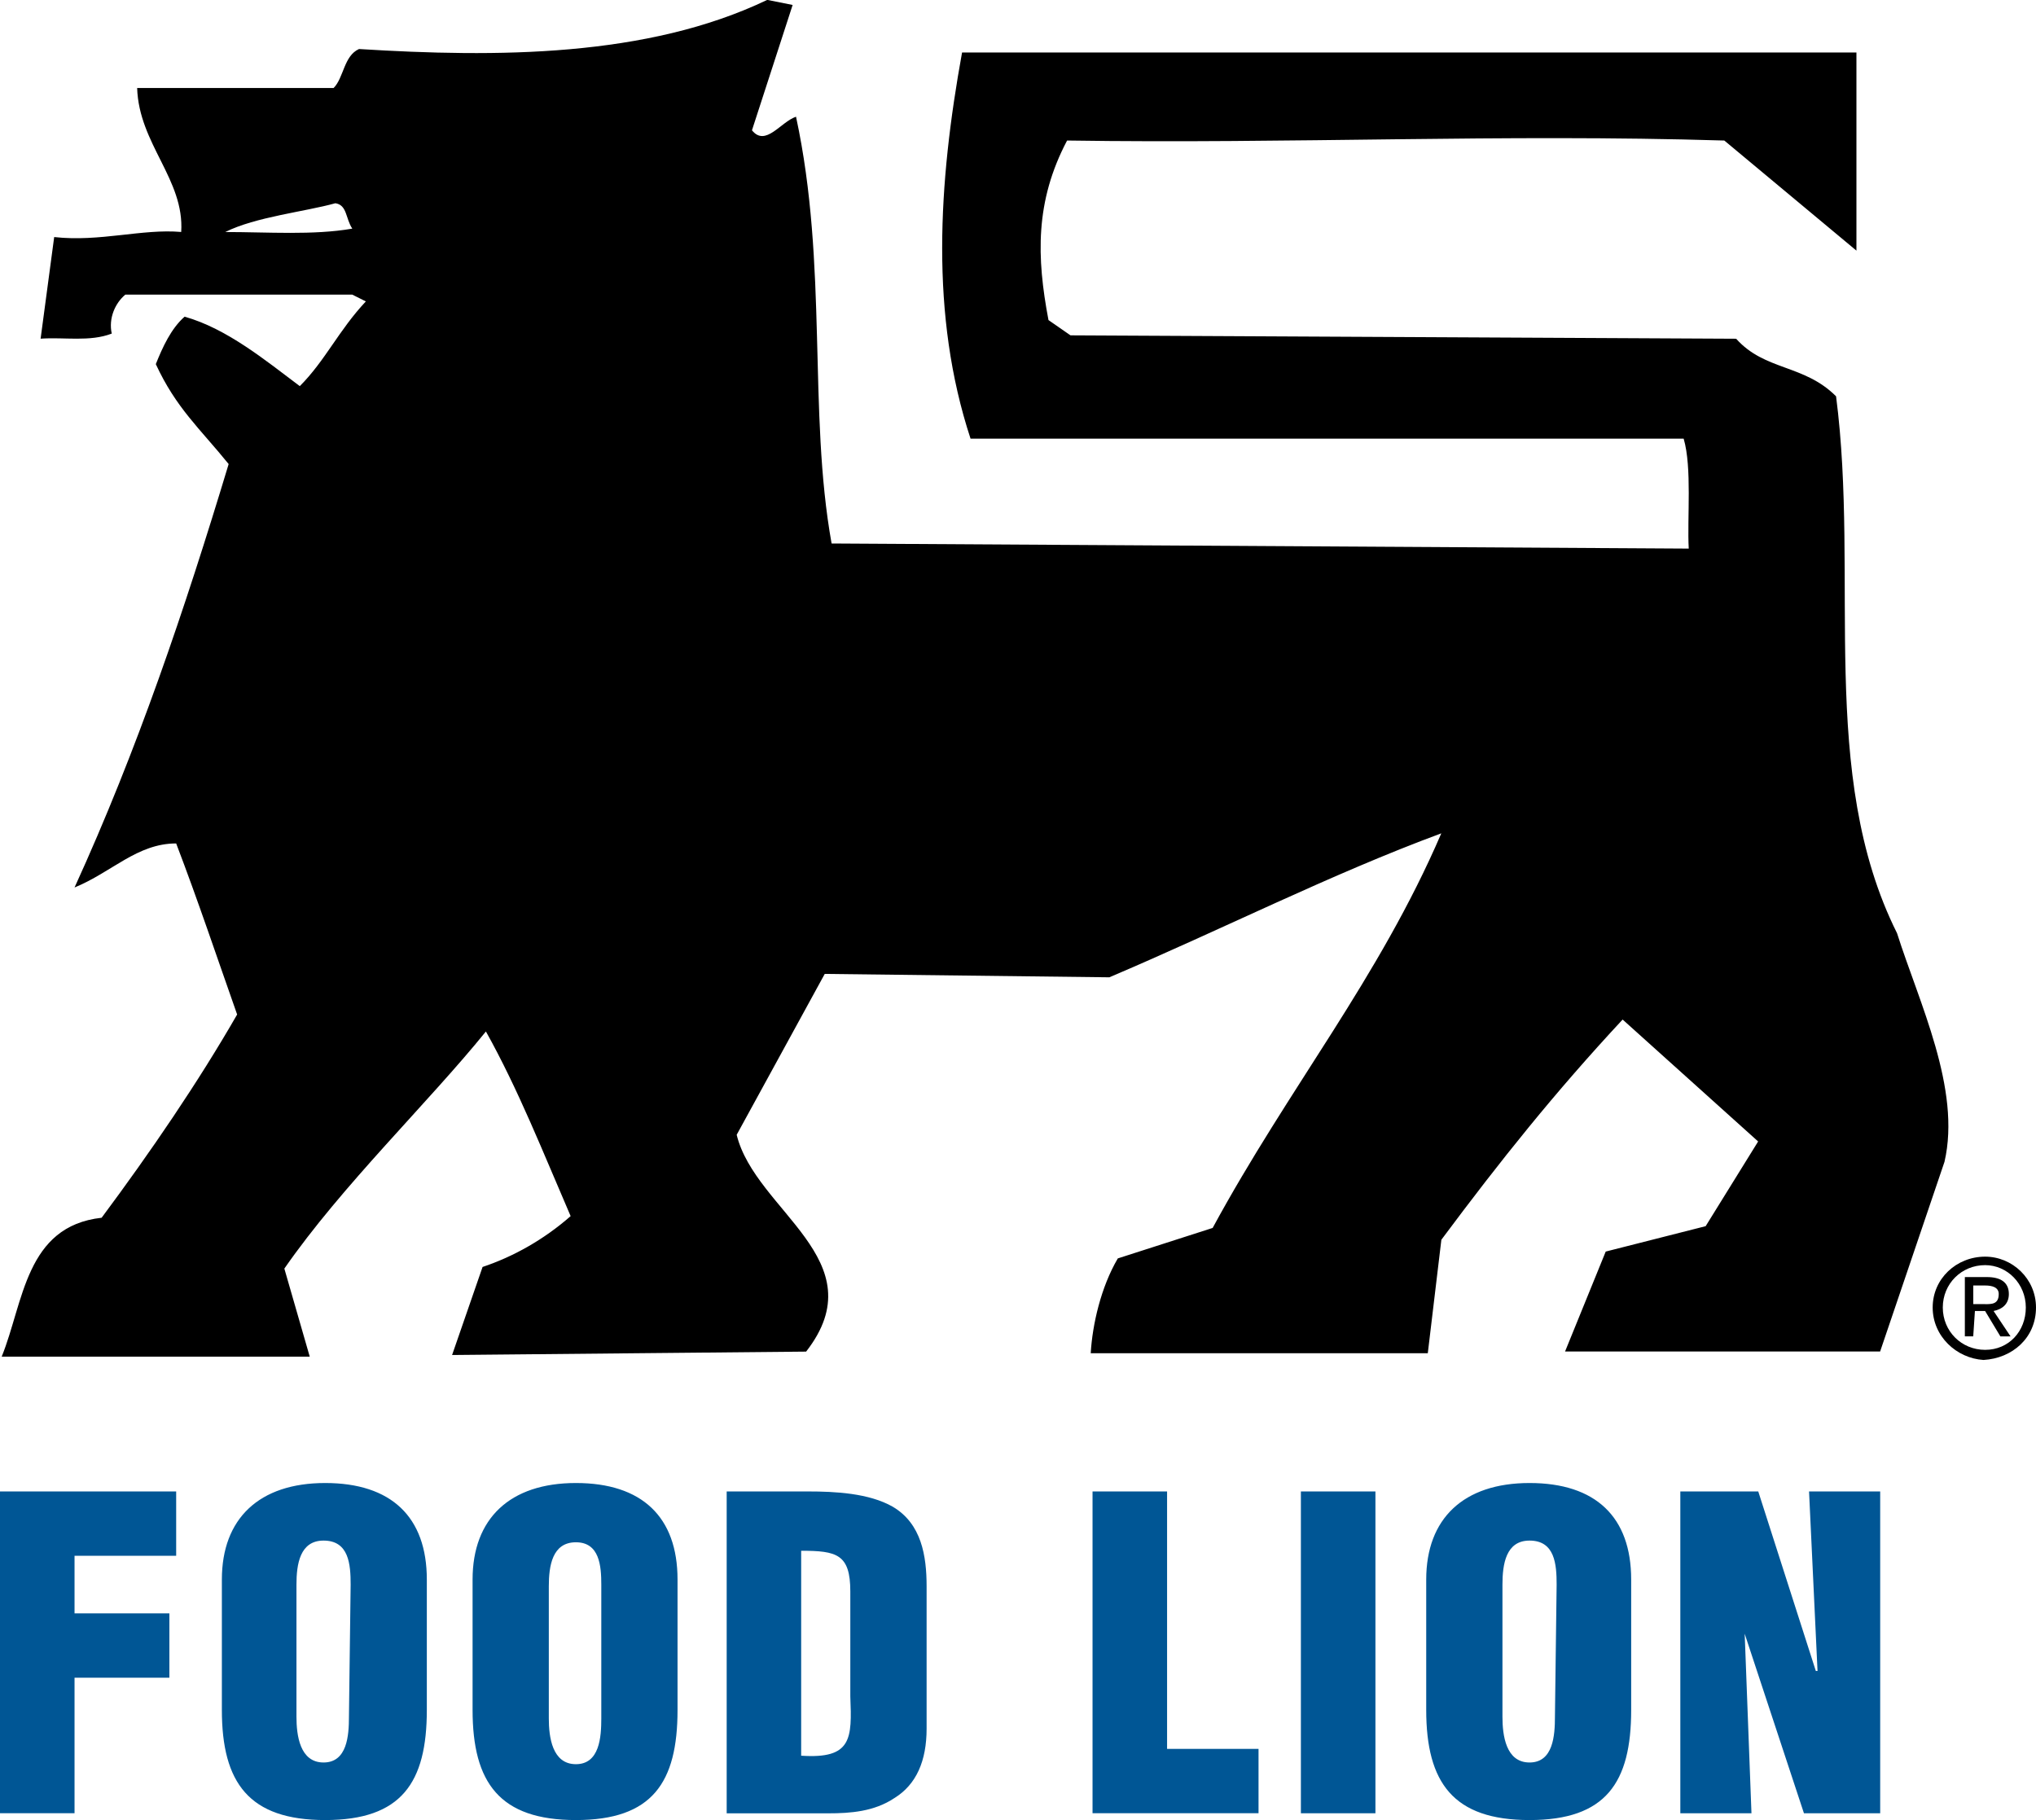
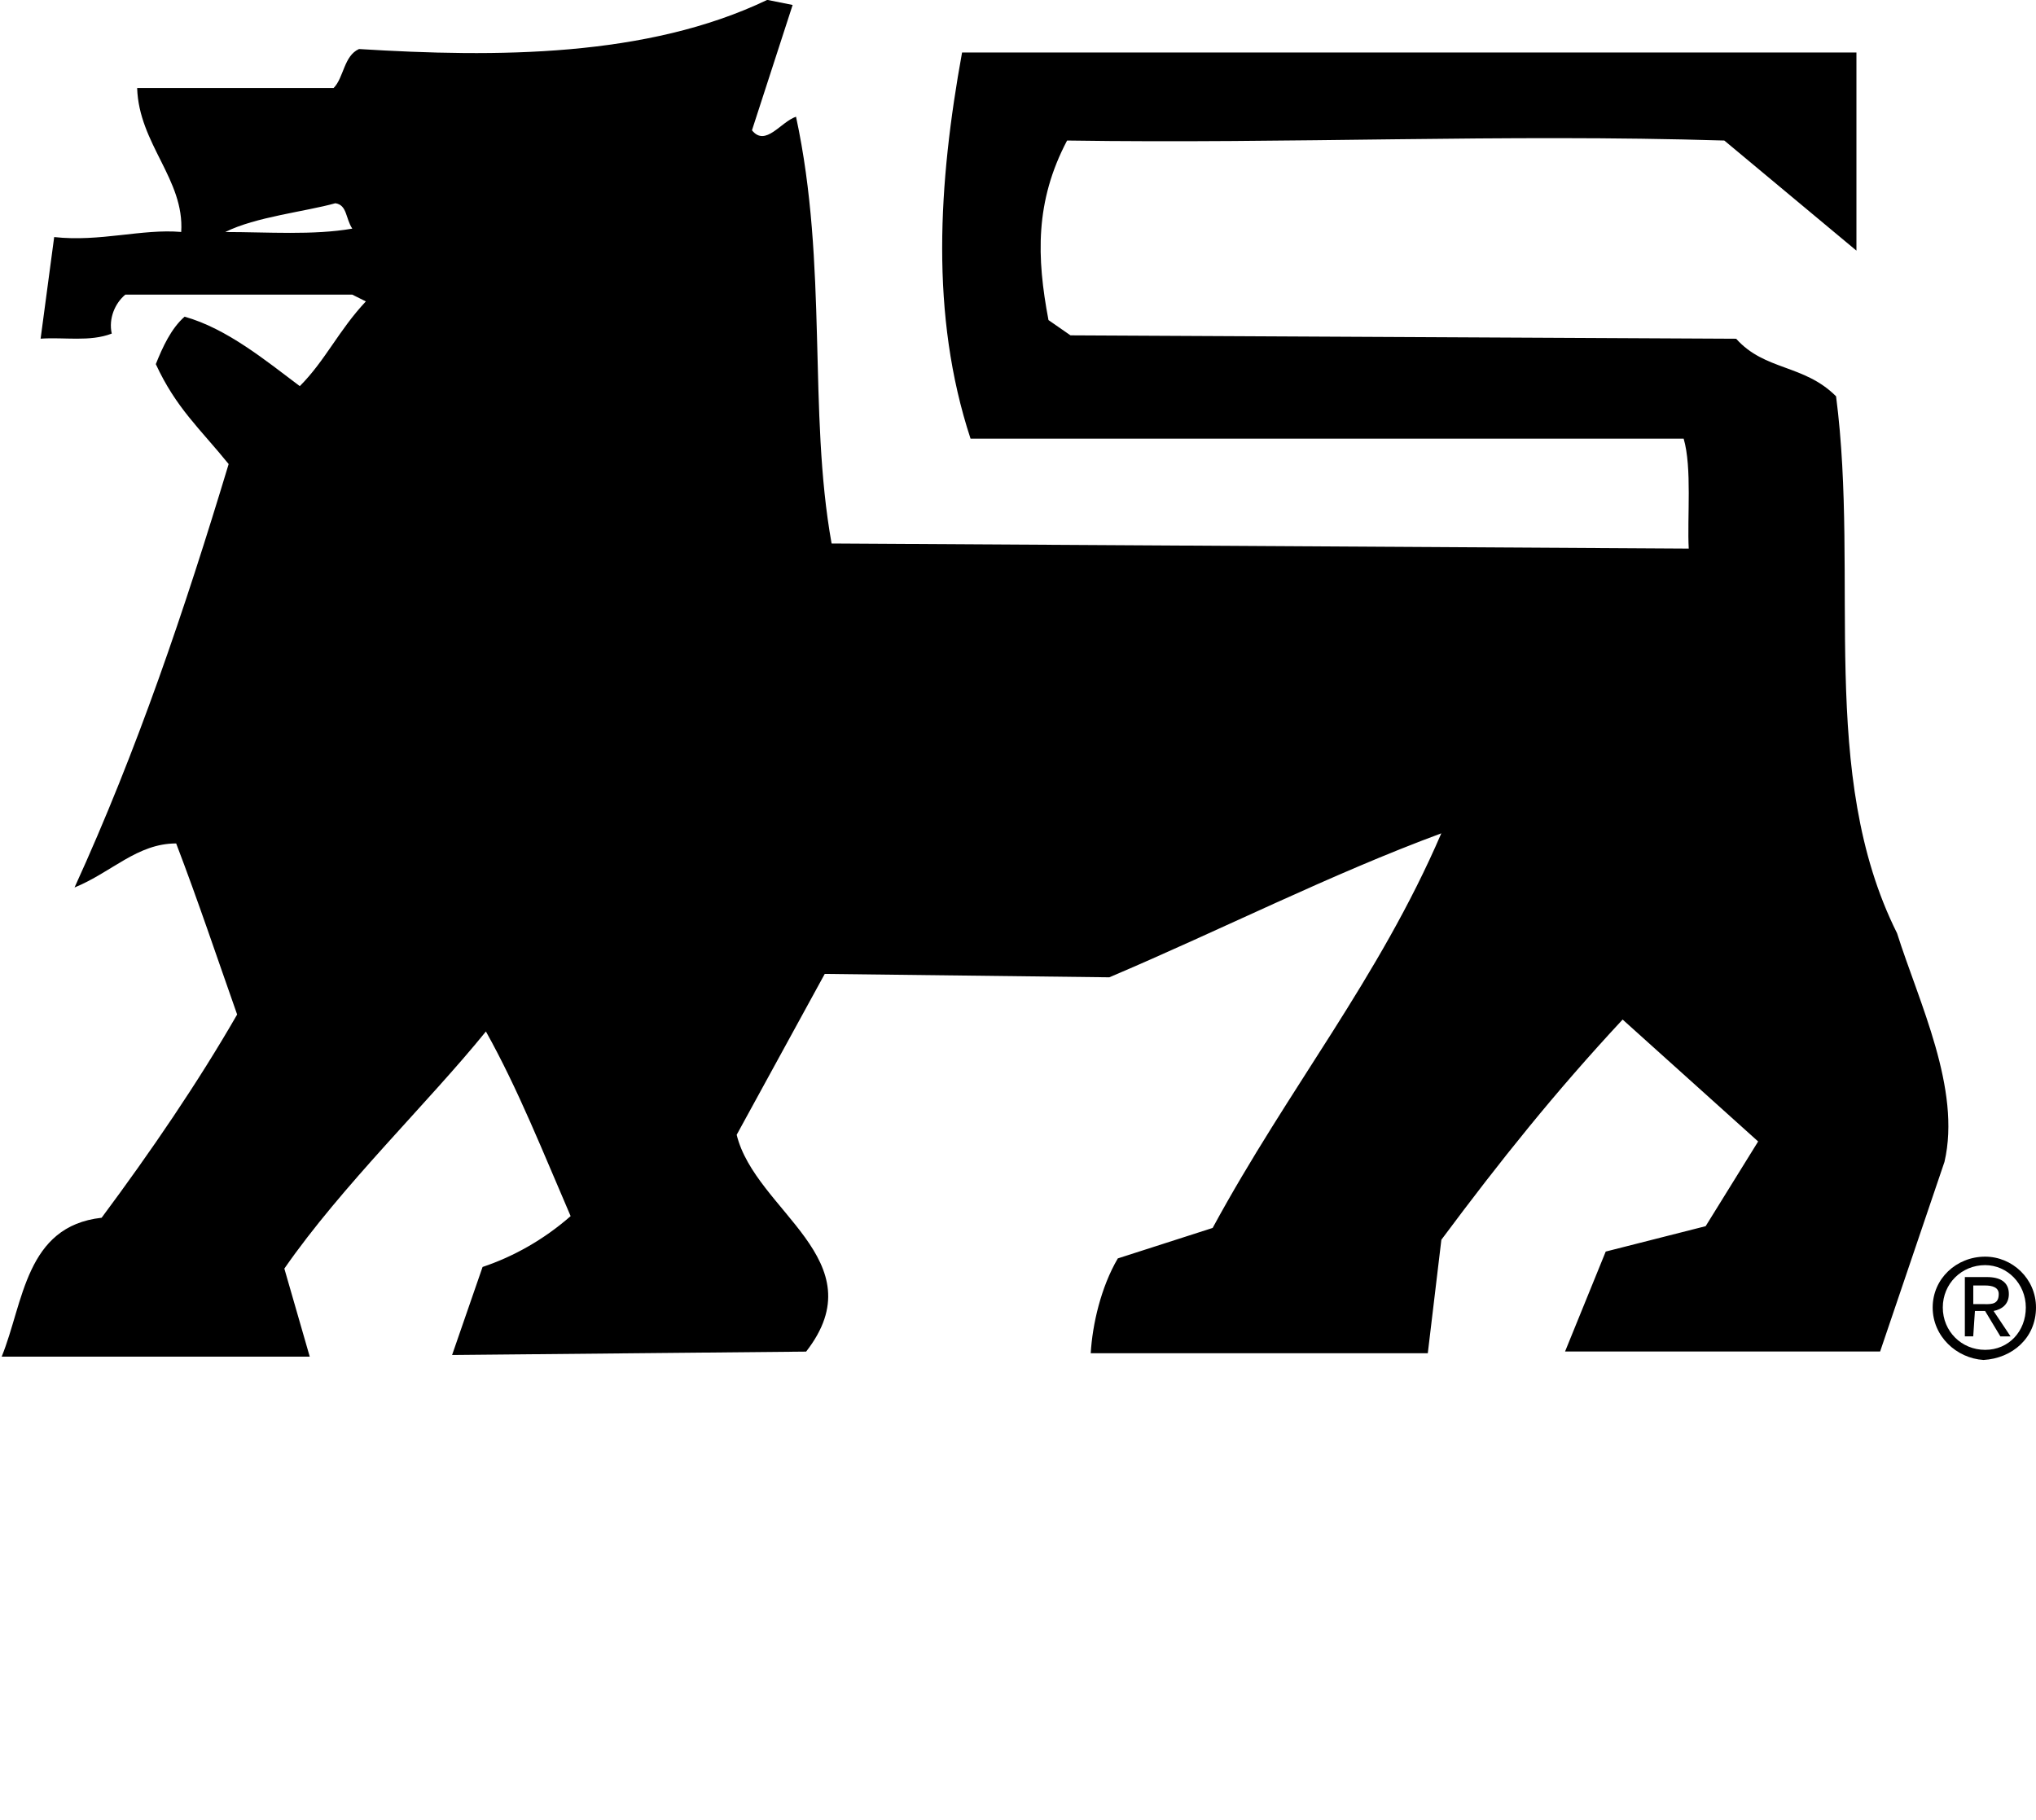
<svg xmlns="http://www.w3.org/2000/svg" id="Layer_1" viewBox="0 0 360 321.85">
  <defs>
    <style>.cls-1{fill:#005695;}</style>
  </defs>
  <g id="Page-1">
    <g id="logo-foodlion-314_xD7_239">
      <g id="Group">
        <path id="Shape" d="M298.6,97.04c-.3-5.39.6-14.38-.9-19.47h-126.09c-7.19-21.86-5.69-45.22-1.5-68.29h158.14v35.04l-23.36-19.47c-39.53-1.2-76.37.6-116.21,0-5.69,10.78-5.39,20.67-3.29,31.75l3.89,2.7,117.7.6c5.09,5.69,11.98,4.49,17.67,10.18,4.19,32.35-3.29,66.79,10.78,94.94,3.89,12.28,11.38,27.55,8.39,40.43l-11.38,33.54h-55.71l7.19-17.67,17.67-4.49,9.28-14.98-23.96-21.56c-11.98,12.88-21.56,24.86-32.05,38.94l-2.4,20.07h-59.6c.3-5.09,1.8-11.68,4.79-16.77l16.77-5.39c13.48-24.86,29.35-44.03,40.43-69.78-19.47,7.19-38.94,17.07-58.7,25.46l-50.32-.6-15.57,28.45c3.29,13.48,24.86,22.16,12.28,38.34l-62.6.6,5.39-15.57c5.39-1.8,10.78-4.79,15.57-8.99-4.79-11.08-9.28-22.46-14.98-32.65-10.18,12.58-25.46,27.25-35.64,41.93l4.49,15.57H.3c3.89-9.58,4.19-23.06,17.67-24.56,8.69-11.68,17.07-23.96,23.96-35.94-3.59-10.18-6.89-20.07-10.78-30.25-6.89,0-11.38,5.09-17.97,7.79,11.08-24.26,19.47-49.12,27.25-74.88-5.09-6.29-9.28-9.88-12.88-17.67,1.2-3,2.7-6.29,5.09-8.39,7.49,2.1,14.38,7.79,20.37,12.28,4.49-4.49,6.89-9.88,11.68-14.98l-2.4-1.2H22.16c-1.8,1.5-3,4.19-2.4,6.89-3.89,1.5-8.39.6-12.58.9l2.4-17.97c8.09.9,15.57-1.5,22.46-.9.6-9.28-7.49-15.57-7.79-25.46h34.74c1.8-1.8,1.8-5.69,4.49-6.89,24.26,1.5,50.92,1.5,72.18-8.69l4.49.9-7.19,22.16c2.4,3,5.09-1.5,7.79-2.4,5.69,26.36,2.1,52.11,6.29,75.47l151.55.9h0ZM59.3,35.94c-5.39,1.5-14.08,2.4-19.47,5.09,7.49,0,15.57.6,22.46-.6-1.2-1.8-.9-4.19-3-4.49Z" />
        <g id="Shape-2">
-           <path class="cls-1" d="M0,320.65v-56.91h31.15v11.38H13.18v10.18h16.77v11.38H13.18v23.96H0ZM75.47,302.38c0,12.88-4.49,19.47-17.97,19.47s-18.27-6.59-18.27-19.47v-23.06c0-10.78,6.59-17.07,18.27-17.07s17.97,5.99,17.97,17.07v23.06ZM62,280.22c0-3.59-.3-7.79-4.79-7.79-4.19,0-4.79,4.19-4.79,7.79v23.36c0,3.29.6,8.09,4.79,8.09s4.49-4.79,4.49-8.09c0,0,.3-23.36.3-23.36ZM119.8,302.38c0,12.88-4.49,19.47-17.97,19.47s-18.27-6.59-18.27-19.47v-23.06c0-10.78,6.59-17.07,18.27-17.07s17.97,5.99,17.97,17.07v23.06ZM106.32,280.22c0-3.29-.3-7.49-4.49-7.49s-4.79,4.19-4.79,7.79v23.36c0,3.29.6,8.09,4.79,8.09s4.49-4.79,4.49-8.09v-23.66ZM128.49,320.65v-56.91h14.38c4.79,0,10.78.3,14.98,2.7,5.09,3,5.99,8.69,5.99,14.08v25.16c0,5.69-1.8,9.88-5.69,12.28-3.59,2.4-7.79,2.7-11.68,2.7h-17.97,0ZM141.66,310.47c8.99.6,8.99-3,8.69-10.48v-18.57c0-6.59-2.4-7.19-8.69-7.19v36.24ZM193.18,320.65v-56.91h13.18v45.52h16.17v11.38h-29.35ZM230.02,320.65v-56.91h13.18v56.91h-13.18ZM288.42,302.38c0,12.88-4.49,19.47-17.97,19.47s-18.27-6.59-18.27-19.47v-23.06c0-10.78,6.59-17.07,18.27-17.07s17.97,5.99,17.97,17.07v23.06ZM275.24,280.22c0-3.59-.3-7.79-4.79-7.79-4.19,0-4.79,4.19-4.79,7.79v23.36c0,3.29.6,8.09,4.79,8.09s4.49-4.79,4.49-8.09c0,0,.3-23.36.3-23.36ZM308.49,288.9l1.2,31.75h-12.58v-56.91h13.78l10.18,31.75h.3l-1.5-31.75h12.58v56.91h-13.48l-10.48-31.75Z" />
-         </g>
+           </g>
        <path id="Shape-3" d="M341.73,231.21c0-5.09,4.19-8.99,9.28-8.99,4.79,0,8.99,3.89,8.99,8.99,0,5.39-4.19,8.99-9.28,9.28-4.79-.3-8.99-4.19-8.99-9.28ZM351.01,238.7c4.19,0,7.19-3.29,7.19-7.49s-3.29-7.49-7.19-7.49c-4.19,0-7.49,3.29-7.49,7.49s3.29,7.49,7.49,7.49ZM348.92,236.31h-1.5v-10.48h3.89c2.4,0,3.89.9,3.89,3,0,1.8-1.2,2.7-2.7,3l3,4.49h-1.8l-2.7-4.49h-1.8l-.3,4.49h0ZM351.01,230.62c1.2,0,2.4,0,2.4-1.8,0-1.2-1.2-1.5-2.4-1.5h-2.1v3.29h2.1Z" />
      </g>
    </g>
  </g>
</svg>